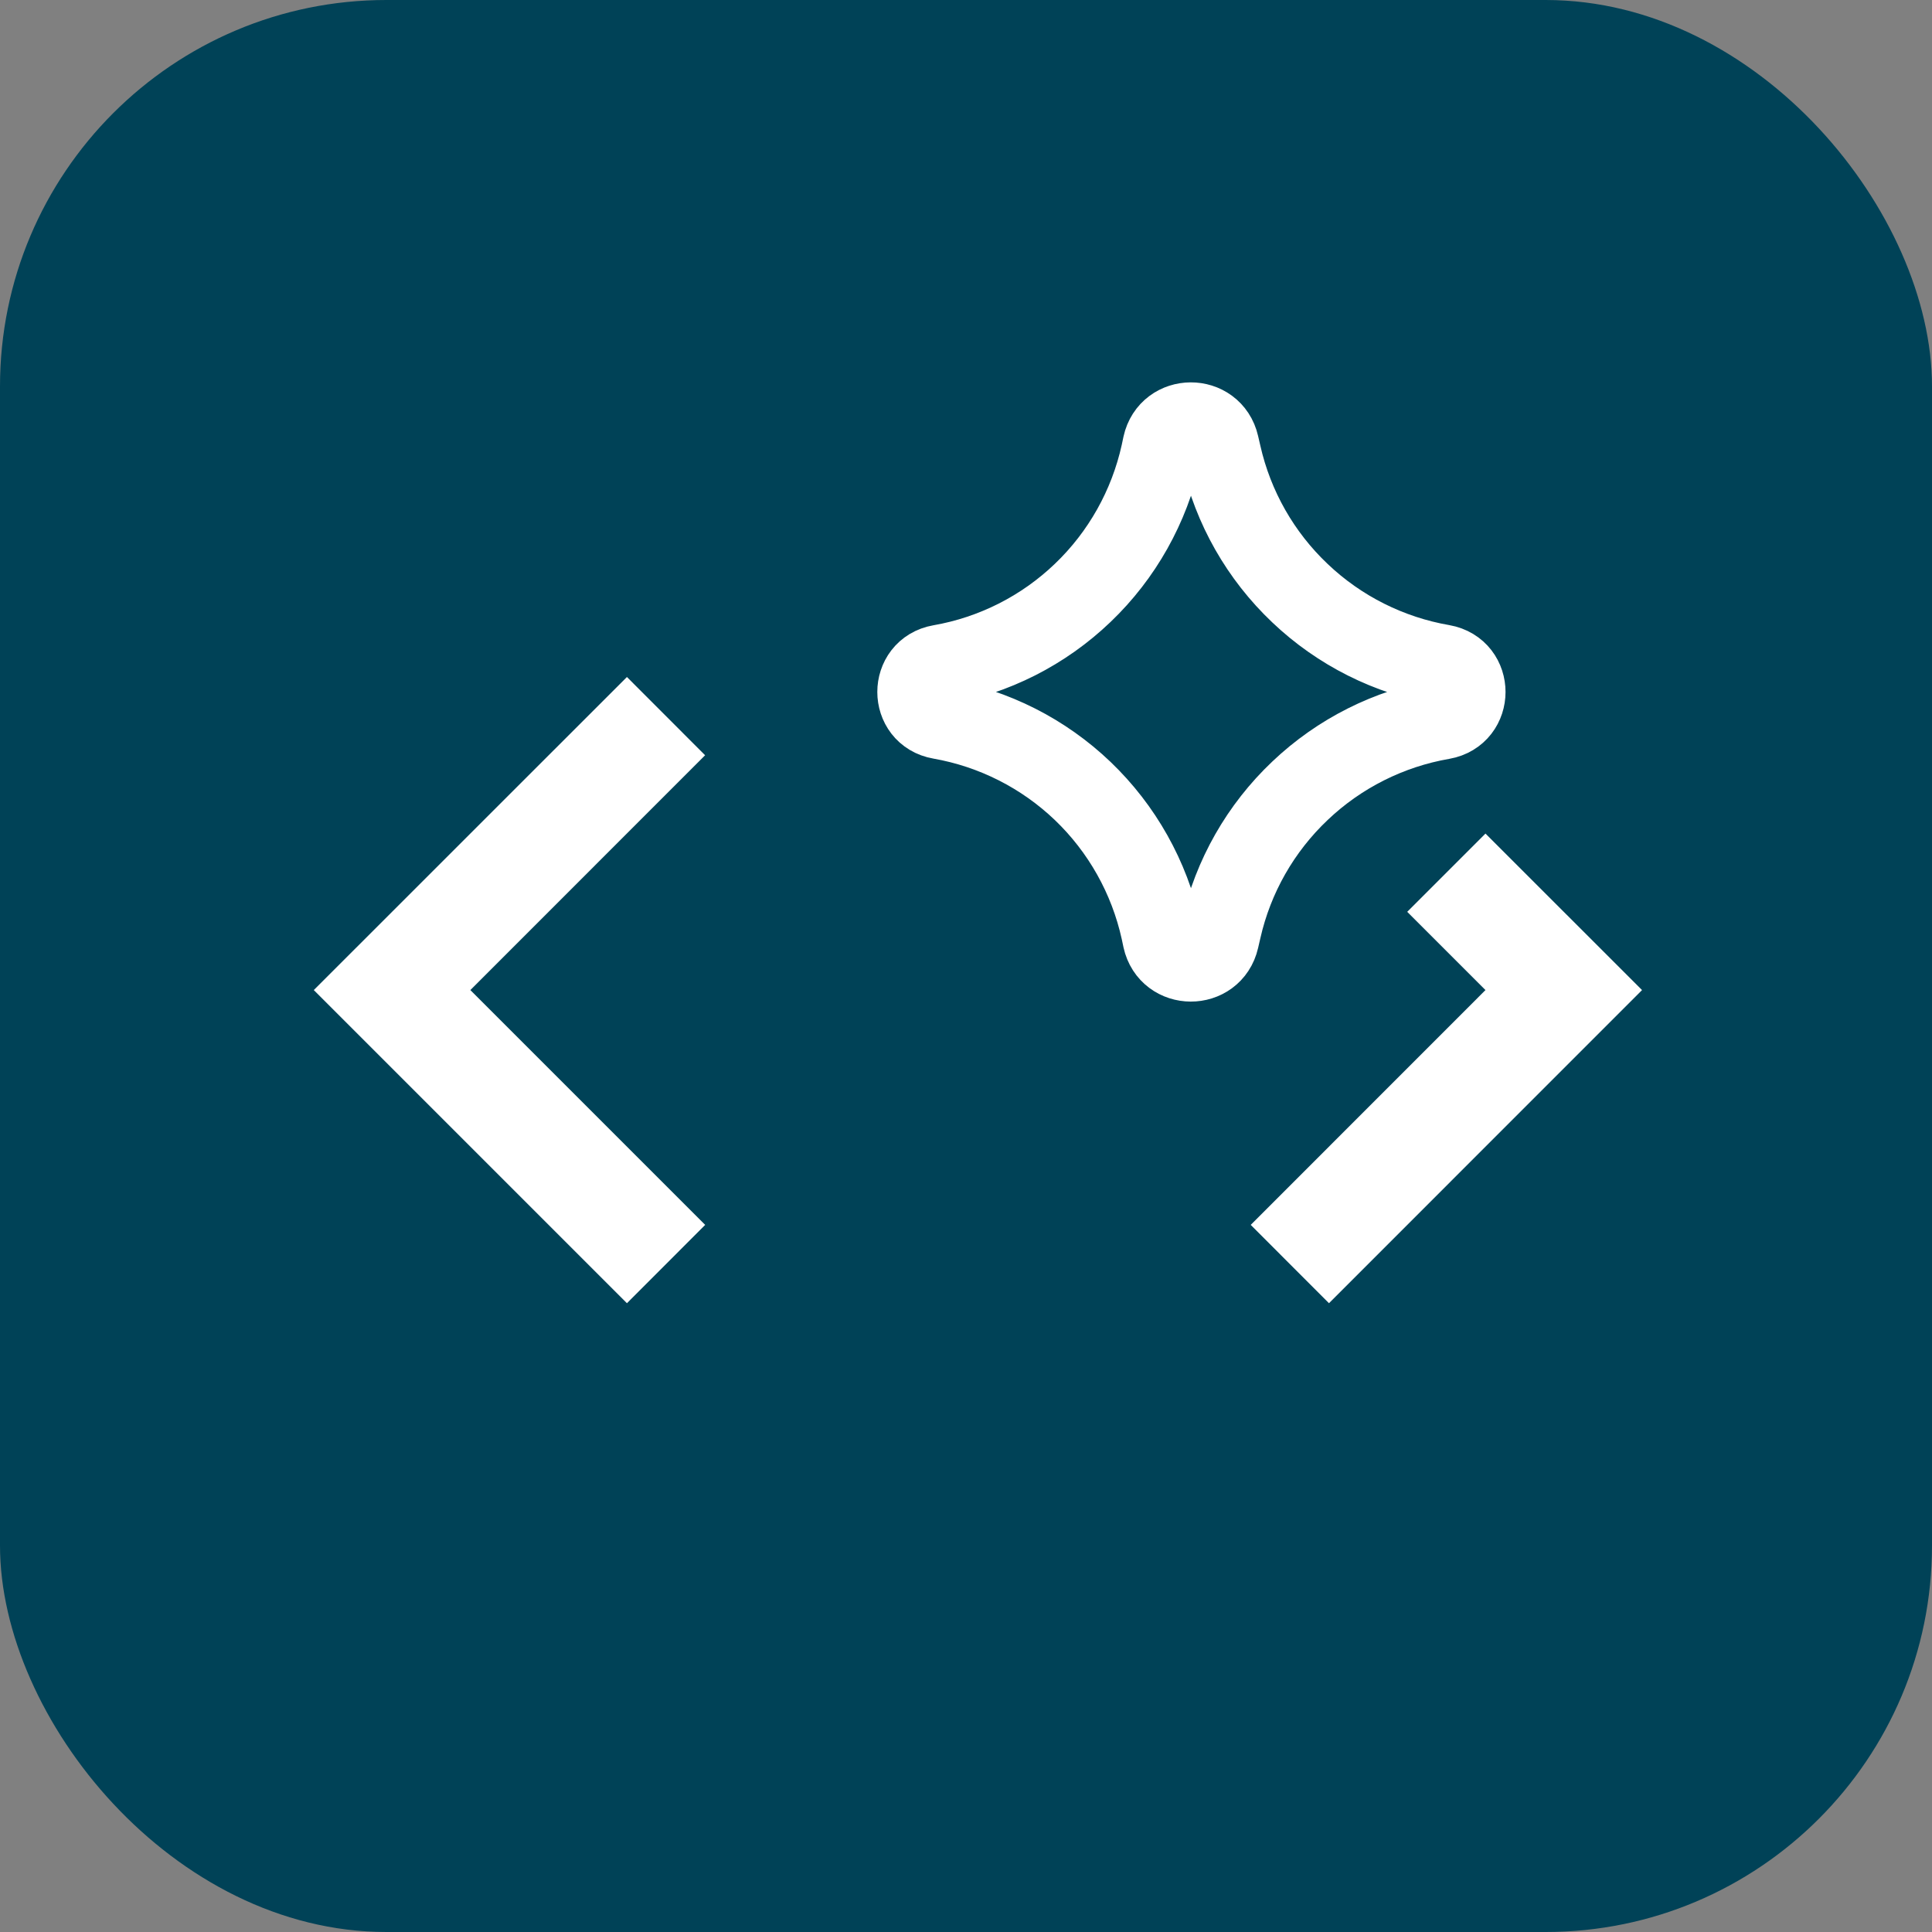
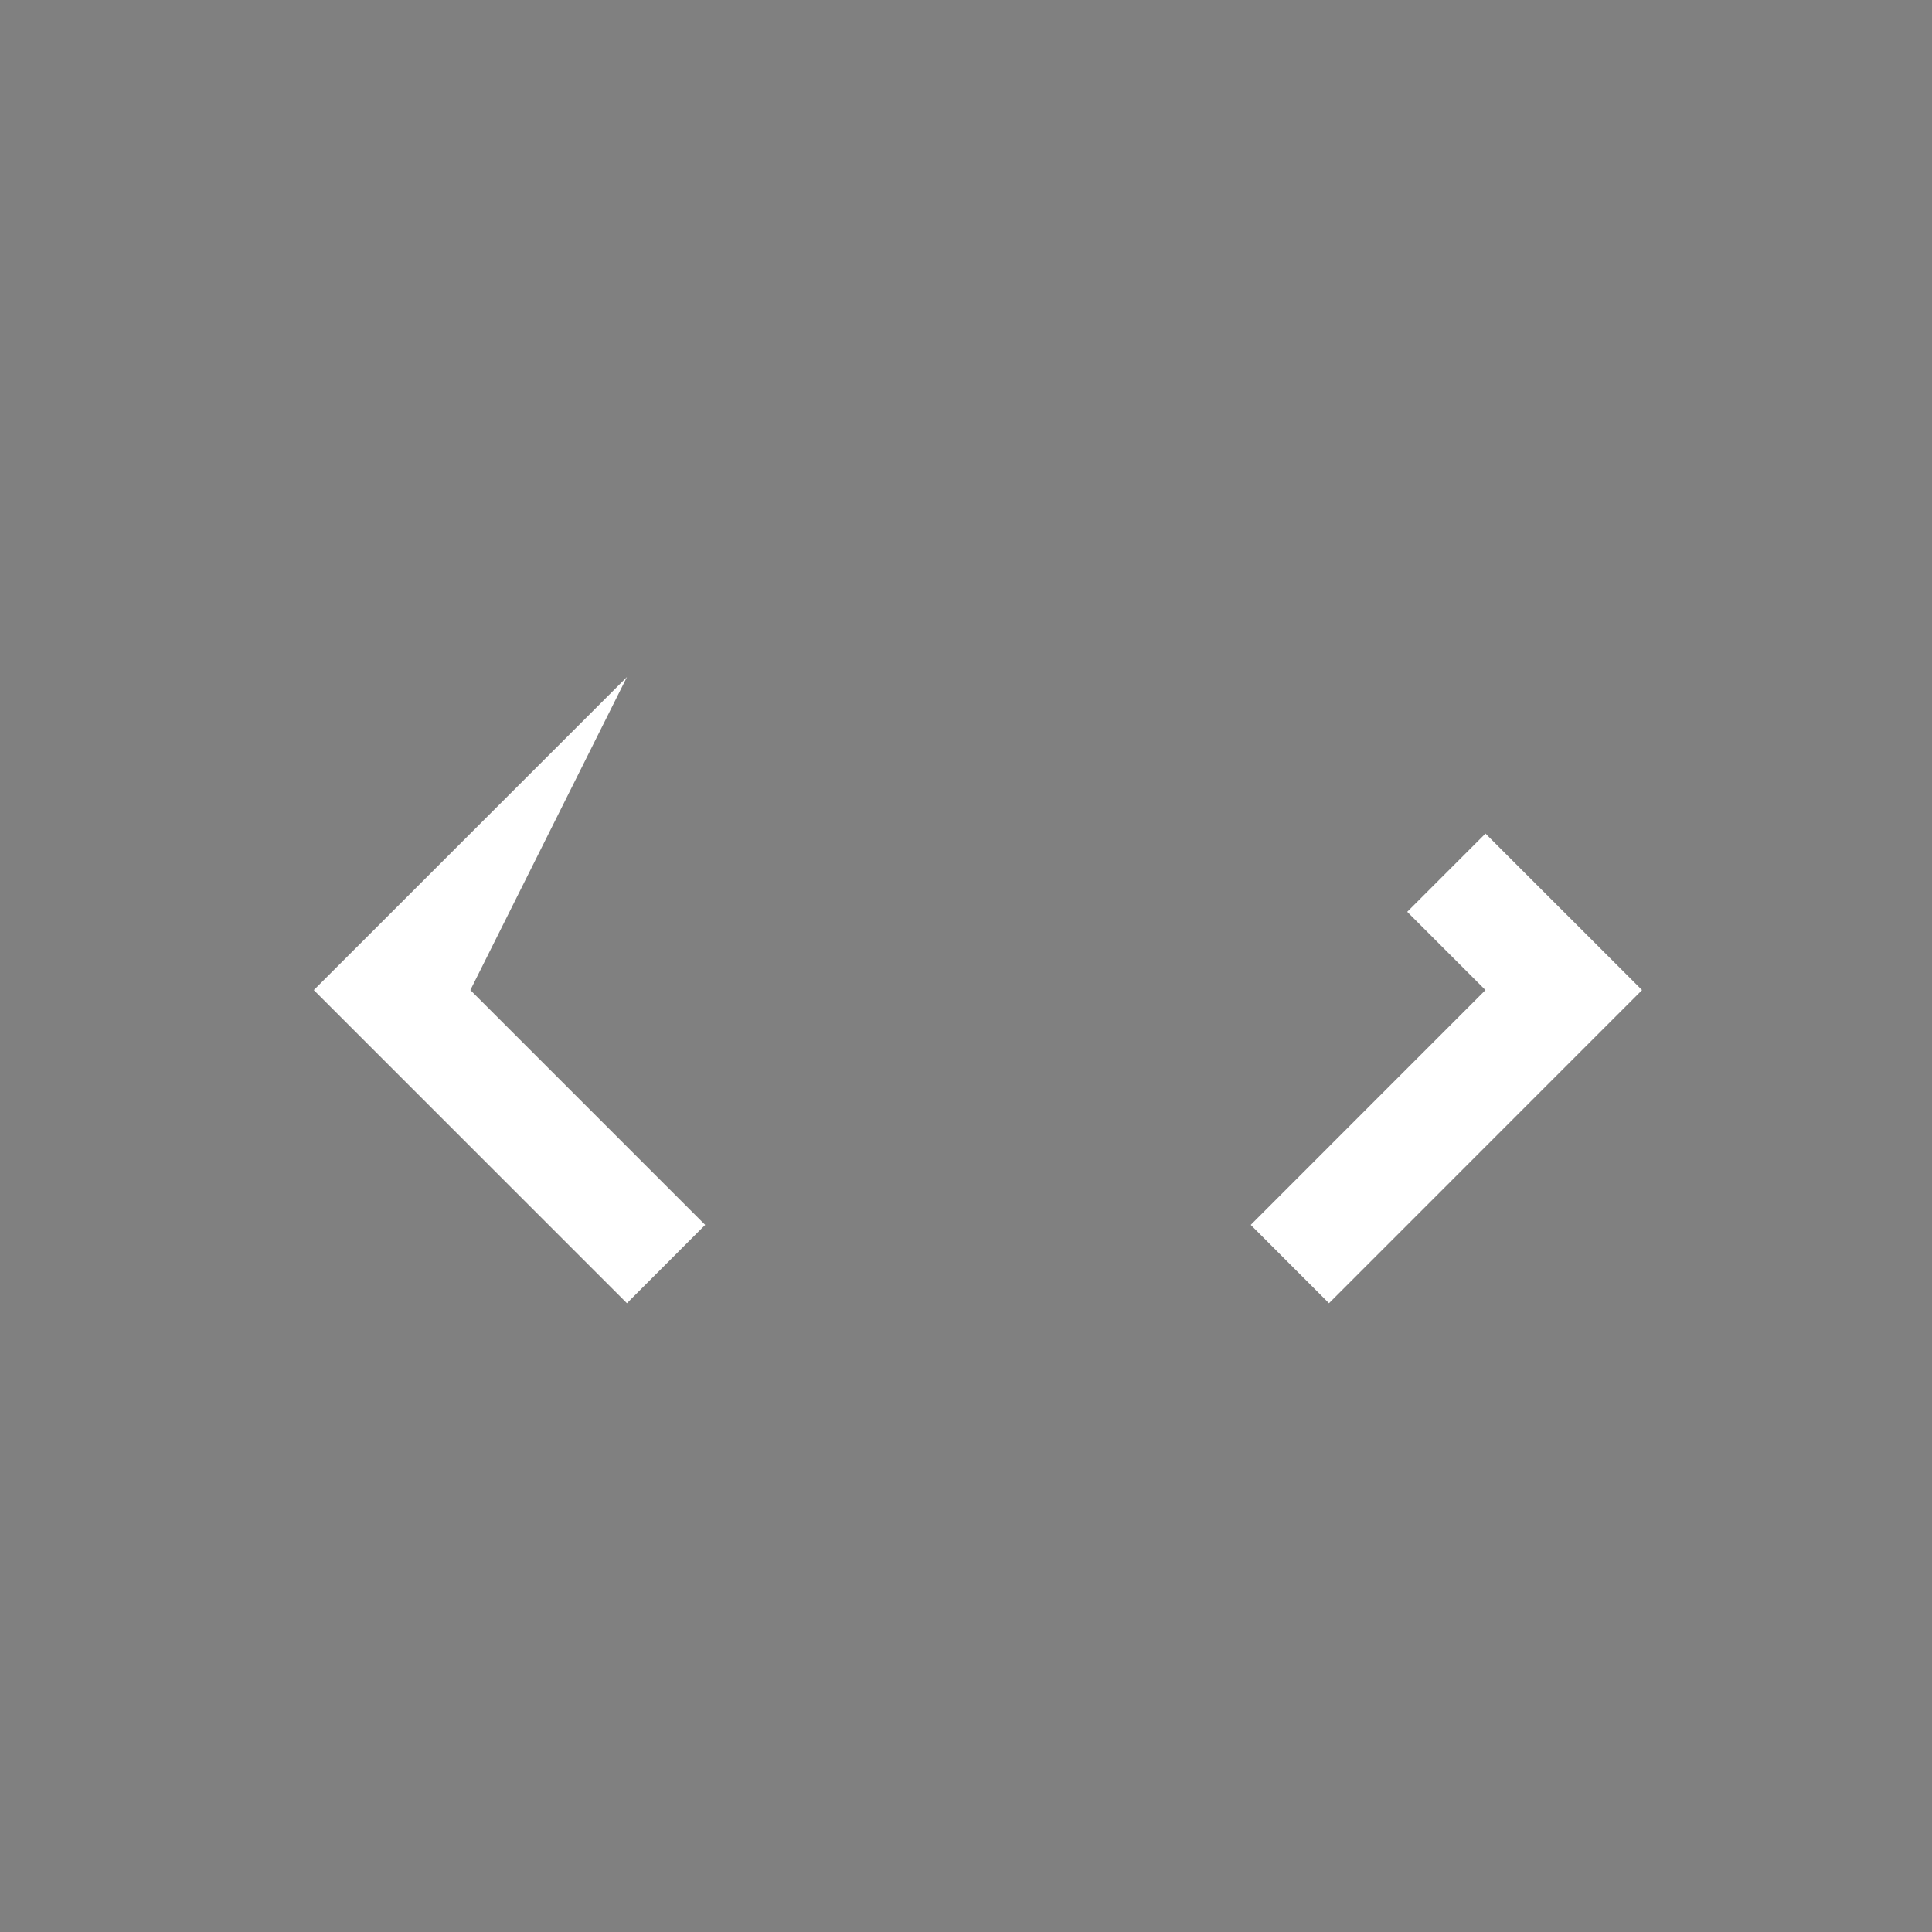
<svg xmlns="http://www.w3.org/2000/svg" width="24" height="24" viewBox="0 0 24 24" fill="none">
  <rect x="0" y="0" width="24" height="24" fill="#808080" stroke="none" />
-   <rect width="24" height="24" rx="4.8" fill="#004257" />
  <g clipPath="url(#clip0_4168_13942)">
-     <path d="M5.843 12.299L8.76 15.216L7.788 16.189L3.898 12.299L7.788 8.41L8.759 9.382L5.843 12.299ZM16.509 16.189L20.398 12.299L18.453 10.355L17.481 11.327L18.453 12.299L15.537 15.216L16.509 16.189Z" fill="white" />
-     <path d="M11.681 8.931C11.304 8.866 11.304 8.326 11.681 8.26C12.347 8.144 12.963 7.832 13.451 7.364C13.939 6.897 14.277 6.294 14.423 5.634L14.445 5.53C14.527 5.158 15.056 5.156 15.141 5.527L15.169 5.648C15.318 6.306 15.659 6.905 16.149 7.369C16.638 7.834 17.254 8.143 17.918 8.258C18.297 8.325 18.297 8.867 17.918 8.934C17.254 9.049 16.638 9.358 16.149 9.823C15.659 10.287 15.318 10.886 15.169 11.544L15.141 11.665C15.056 12.036 14.527 12.034 14.445 11.662L14.423 11.558C14.277 10.897 13.939 10.295 13.451 9.827C12.963 9.36 12.347 9.048 11.681 8.931Z" stroke="white" strokeWidth="0.9" strokeLinecap="round" strokeLinejoin="round" />
+     <path d="M5.843 12.299L8.76 15.216L7.788 16.189L3.898 12.299L7.788 8.41L5.843 12.299ZM16.509 16.189L20.398 12.299L18.453 10.355L17.481 11.327L18.453 12.299L15.537 15.216L16.509 16.189Z" fill="white" />
  </g>
  <defs>
    <clipPath id="clip0_4168_13942">
      <rect width="16.5" height="16.5" fill="white" transform="translate(3.898 4.05)" />
    </clipPath>
  </defs>
</svg>